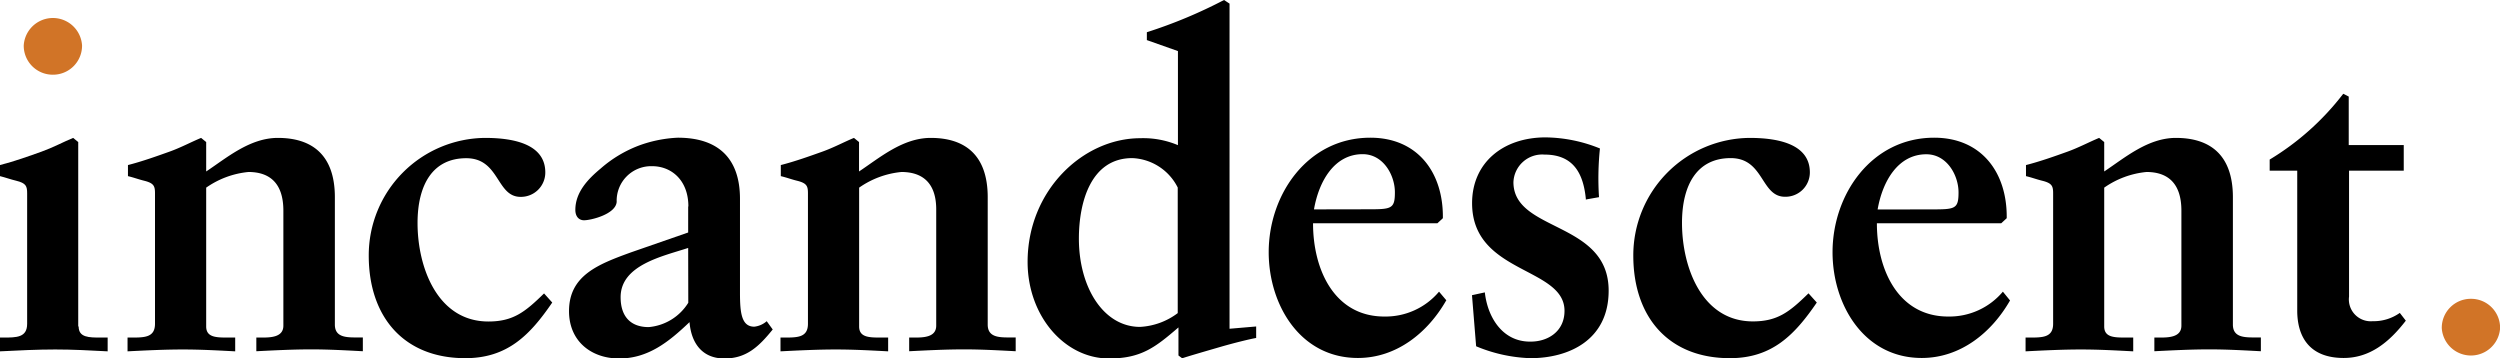
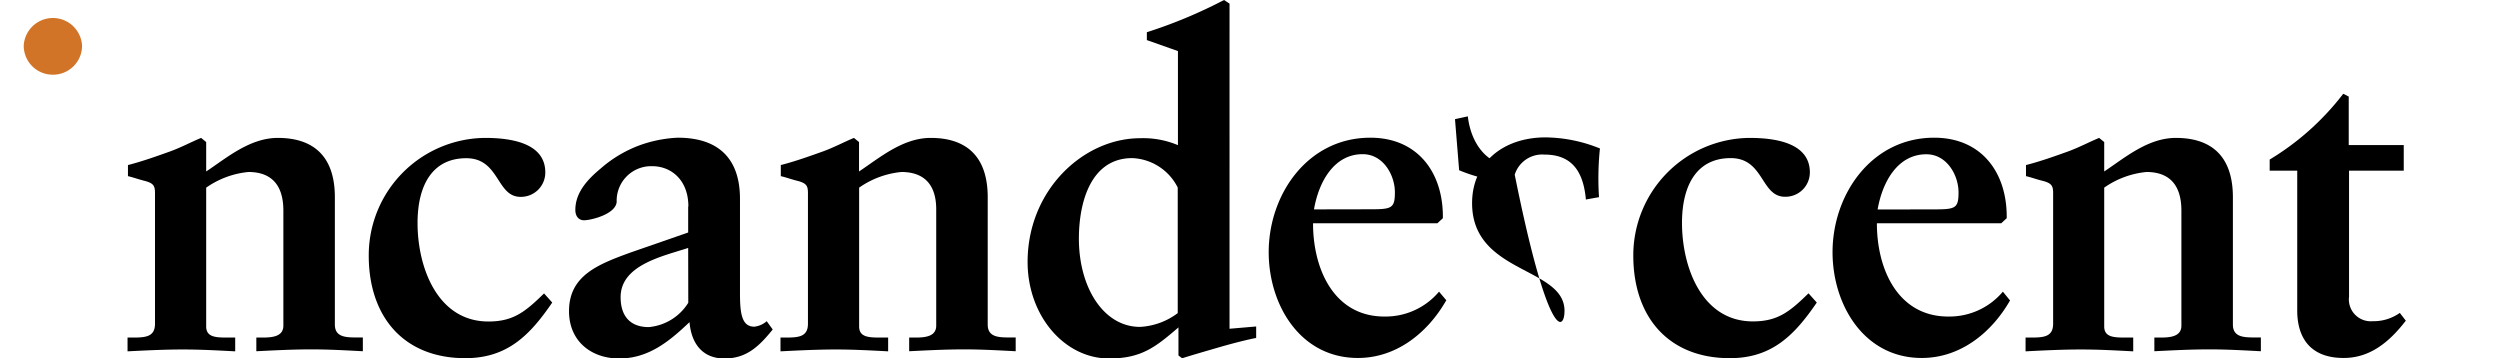
<svg xmlns="http://www.w3.org/2000/svg" width="241.29" height="34.58" viewBox="0 0 241.29 34.58">
  <defs>
    <style>.cls-1{fill:#d17427;}</style>
  </defs>
  <title>Asset 1</title>
  <g id="Layer_2" data-name="Layer 2">
    <g id="Layer_2-2" data-name="Layer 2">
-       <path d="M7.59,31.51c0,1.07,1,1.07,2.13,1.07h.67v1.33c-1.69-.09-3.37-.18-5.06-.18s-3.59.09-5.33.18V32.58H.31c1.29,0,2.31,0,2.31-1.33V18.68c0-.71-.09-1-1.07-1.24C1,17.31.53,17.13,0,17V15.93c1.38-.35,2.88-.89,4-1.29s2.09-.93,3.06-1.33l.49.4v17.8" />
      <path d="M12.34,32.58h.31c1.29,0,2.31,0,2.31-1.33V18.68c0-.71-.09-1-1.06-1.24-.53-.13-1-.31-1.55-.44V15.93c1.38-.35,2.88-.89,4-1.29s2.09-.93,3.06-1.33l.49.4v2.84c2-1.33,4.22-3.24,6.92-3.24,3.2,0,5.5,1.55,5.5,5.73V31.33c0,1.24,1.11,1.24,2.17,1.24h.53v1.33c-1.69-.09-3.33-.18-5-.18s-3.51.09-5.28.18V32.58h.44c.89,0,2.17,0,2.17-1.15V20.33c0-2.71-1.38-3.73-3.37-3.73a8.53,8.53,0,0,0-4.08,1.51v13.4c0,1.07,1,1.07,2.13,1.07h.67v1.33c-1.69-.09-3.37-.18-5.06-.18s-3.59.09-5.33.18V32.58" />
      <path d="M53.3,29.2c-2.13,3.11-4.3,5.37-8.39,5.37-5.95,0-9.32-4-9.32-9.9A11.33,11.33,0,0,1,46.82,13.31c3,0,5.81.71,5.81,3.33A2.35,2.35,0,0,1,50.24,19c-2.35,0-2-3.73-5.24-3.73s-4.7,2.57-4.7,6.26c0,4.26,1.91,9.5,6.84,9.5,2.4,0,3.55-.93,5.37-2.71l.8.89" />
      <path d="M66.44,19.93c0-2.57-1.67-3.89-3.49-3.89a3.33,3.33,0,0,0-3.43,3.44c-.09,1.2-2.49,1.78-3.15,1.78-.49,0-.84-.36-.84-1,0-1.73,1.25-3,2.45-4a12.08,12.08,0,0,1,3.68-2.21,12.39,12.39,0,0,1,3.76-.76c3.91,0,6,2,6,5.9v9.05c0,1.91.13,3.29,1.38,3.29A2.16,2.16,0,0,0,74,31l.58.8c-1.33,1.64-2.53,2.8-4.66,2.8s-3.2-1.46-3.37-3.51c-2,1.91-4,3.51-6.79,3.51-2.66,0-4.84-1.64-4.84-4.57,0-3.46,2.84-4.53,6-5.68l5.5-1.91V19.93m0,4c-2.44.8-6.52,1.64-6.52,4.75,0,1.91,1,2.89,2.71,2.89a5,5,0,0,0,3.82-2.35Z" />
      <path d="M75.36,32.58h.31c1.29,0,2.31,0,2.31-1.33V18.68c0-.71-.09-1-1.07-1.24-.53-.13-1-.31-1.55-.44V15.93c1.38-.35,2.88-.89,4-1.29s2.09-.93,3.06-1.33l.49.4v2.84c2-1.33,4.22-3.24,6.92-3.24,3.2,0,5.5,1.55,5.5,5.73V31.33c0,1.24,1.11,1.24,2.17,1.24h.53v1.33c-1.69-.09-3.33-.18-5-.18s-3.51.09-5.28.18V32.58h.44c.89,0,2.17,0,2.17-1.15V20.33C90.4,17.62,89,16.6,87,16.6a8.53,8.53,0,0,0-4.08,1.51v13.4c0,1.07,1,1.07,2.13,1.07h.67v1.33c-1.69-.09-3.37-.18-5.06-.18s-3.59.09-5.33.18V32.58" />
      <path d="M118.67,31.73l2.57-.22v1.11c-.53.09-2,.44-3.55.89s-3.06.89-3.59,1.07l-.36-.27V31.6c-2.22,1.91-3.59,3-6.7,3-4.31,0-7.86-4.13-7.86-9.32,0-6.92,5.37-11.94,10.87-11.94a8.6,8.6,0,0,1,3.64.67V4.93l-3-1.06V3.11A46.81,46.81,0,0,0,118.14,0l.53.35V31.73m-5-13.63a5.14,5.14,0,0,0-4.39-2.84c-4,0-5.15,4.26-5.15,7.77,0,4.75,2.4,8.52,5.9,8.52a6.6,6.6,0,0,0,3.64-1.33Z" />
      <path d="M139.58,29c-1.78,3.11-4.79,5.55-8.52,5.55-5.59,0-8.61-5.15-8.61-10.21,0-5.59,3.77-11.05,9.81-11.05,4.57,0,7.06,3.37,7,7.77l-.53.49h-12c0,4.53,2.09,9,6.88,9a6.74,6.74,0,0,0,5.28-2.4l.71.84m-7.72-8.79c2.4,0,2.75,0,2.75-1.64s-1.11-3.68-3.11-3.68c-2.71,0-4.22,2.57-4.7,5.33Z" />
-       <path d="M153.07,19.31c-.22-2.49-1.15-4.39-4-4.39a2.78,2.78,0,0,0-3,2.66c0,4.84,9.19,3.73,9.19,10.47,0,4.79-3.86,6.52-7.55,6.52a14.72,14.72,0,0,1-5.24-1.15l-.4-4.93,1.24-.27c.27,2.44,1.73,4.75,4.35,4.75C149.38,33,151,32,151,30c0-4.26-8.92-3.55-8.92-10.39,0-3.91,3-6.35,7.1-6.35a14.31,14.31,0,0,1,5.24,1.07,27.86,27.86,0,0,0-.09,4.7l-1.24.22" />
+       <path d="M153.07,19.31c-.22-2.49-1.15-4.39-4-4.39a2.78,2.78,0,0,0-3,2.66a14.72,14.72,0,0,1-5.24-1.15l-.4-4.93,1.24-.27c.27,2.44,1.73,4.75,4.35,4.75C149.38,33,151,32,151,30c0-4.26-8.92-3.55-8.92-10.39,0-3.91,3-6.35,7.1-6.35a14.31,14.31,0,0,1,5.24,1.07,27.86,27.86,0,0,0-.09,4.7l-1.24.22" />
      <path d="M175.35,29.2c-2.13,3.11-4.3,5.37-8.39,5.37-5.95,0-9.32-4-9.32-9.9a11.33,11.33,0,0,1,11.23-11.36c3,0,5.81.71,5.81,3.33a2.35,2.35,0,0,1-2.4,2.35c-2.35,0-2-3.73-5.24-3.73s-4.7,2.57-4.7,6.26c0,4.26,1.91,9.5,6.84,9.5,2.4,0,3.55-.93,5.37-2.71l.8.89" />
      <path d="M194,29c-1.78,3.11-4.79,5.55-8.52,5.55-5.59,0-8.61-5.15-8.61-10.21,0-5.59,3.77-11.05,9.81-11.05,4.57,0,7.06,3.37,7,7.77l-.53.49h-12c0,4.53,2.09,9,6.88,9a6.74,6.74,0,0,0,5.28-2.4L194,29m-7.72-8.79c2.4,0,2.75,0,2.75-1.64s-1.11-3.68-3.11-3.68c-2.71,0-4.22,2.57-4.7,5.33Z" />
      <path d="M195.54,32.58h.31c1.29,0,2.31,0,2.31-1.33V18.68c0-.71-.09-1-1.07-1.24-.53-.13-1-.31-1.55-.44V15.93c1.38-.35,2.89-.89,4-1.29s2.09-.93,3.06-1.33l.49.4v2.84c2-1.33,4.22-3.24,6.92-3.24,3.2,0,5.5,1.55,5.5,5.73V31.33c0,1.24,1.11,1.24,2.17,1.24h.53v1.33c-1.69-.09-3.33-.18-5-.18s-3.51.09-5.28.18V32.58h.44c.89,0,2.17,0,2.17-1.15V20.33c0-2.71-1.38-3.73-3.37-3.73a8.52,8.52,0,0,0-4.08,1.51v13.4c0,1.07,1,1.07,2.13,1.07h.67v1.33c-1.69-.09-3.37-.18-5.06-.18s-3.6.09-5.33.18V32.58" />
      <path d="M232,16.47h-5.28V28.63A2.11,2.11,0,0,0,229,31a4.36,4.36,0,0,0,2.62-.8l.58.75c-1.64,2.13-3.51,3.6-6,3.6-3.37,0-4.48-2.13-4.48-4.57V16.47h-2.66V15.4a25.54,25.54,0,0,0,7.1-6.35l.53.27V14H232v2.49" />
-       <path class="cls-1" d="M238.48,28.84a2.8,2.8,0,0,1,2.82,2.82,2.82,2.82,0,0,1-5.63,0,2.8,2.8,0,0,1,2.82-2.82" />
      <path class="cls-1" d="M5.1,7.21A2.8,2.8,0,0,1,2.29,4.39a2.82,2.82,0,0,1,5.63,0A2.8,2.8,0,0,1,5.1,7.21" />
    </g>
  </g>
</svg>